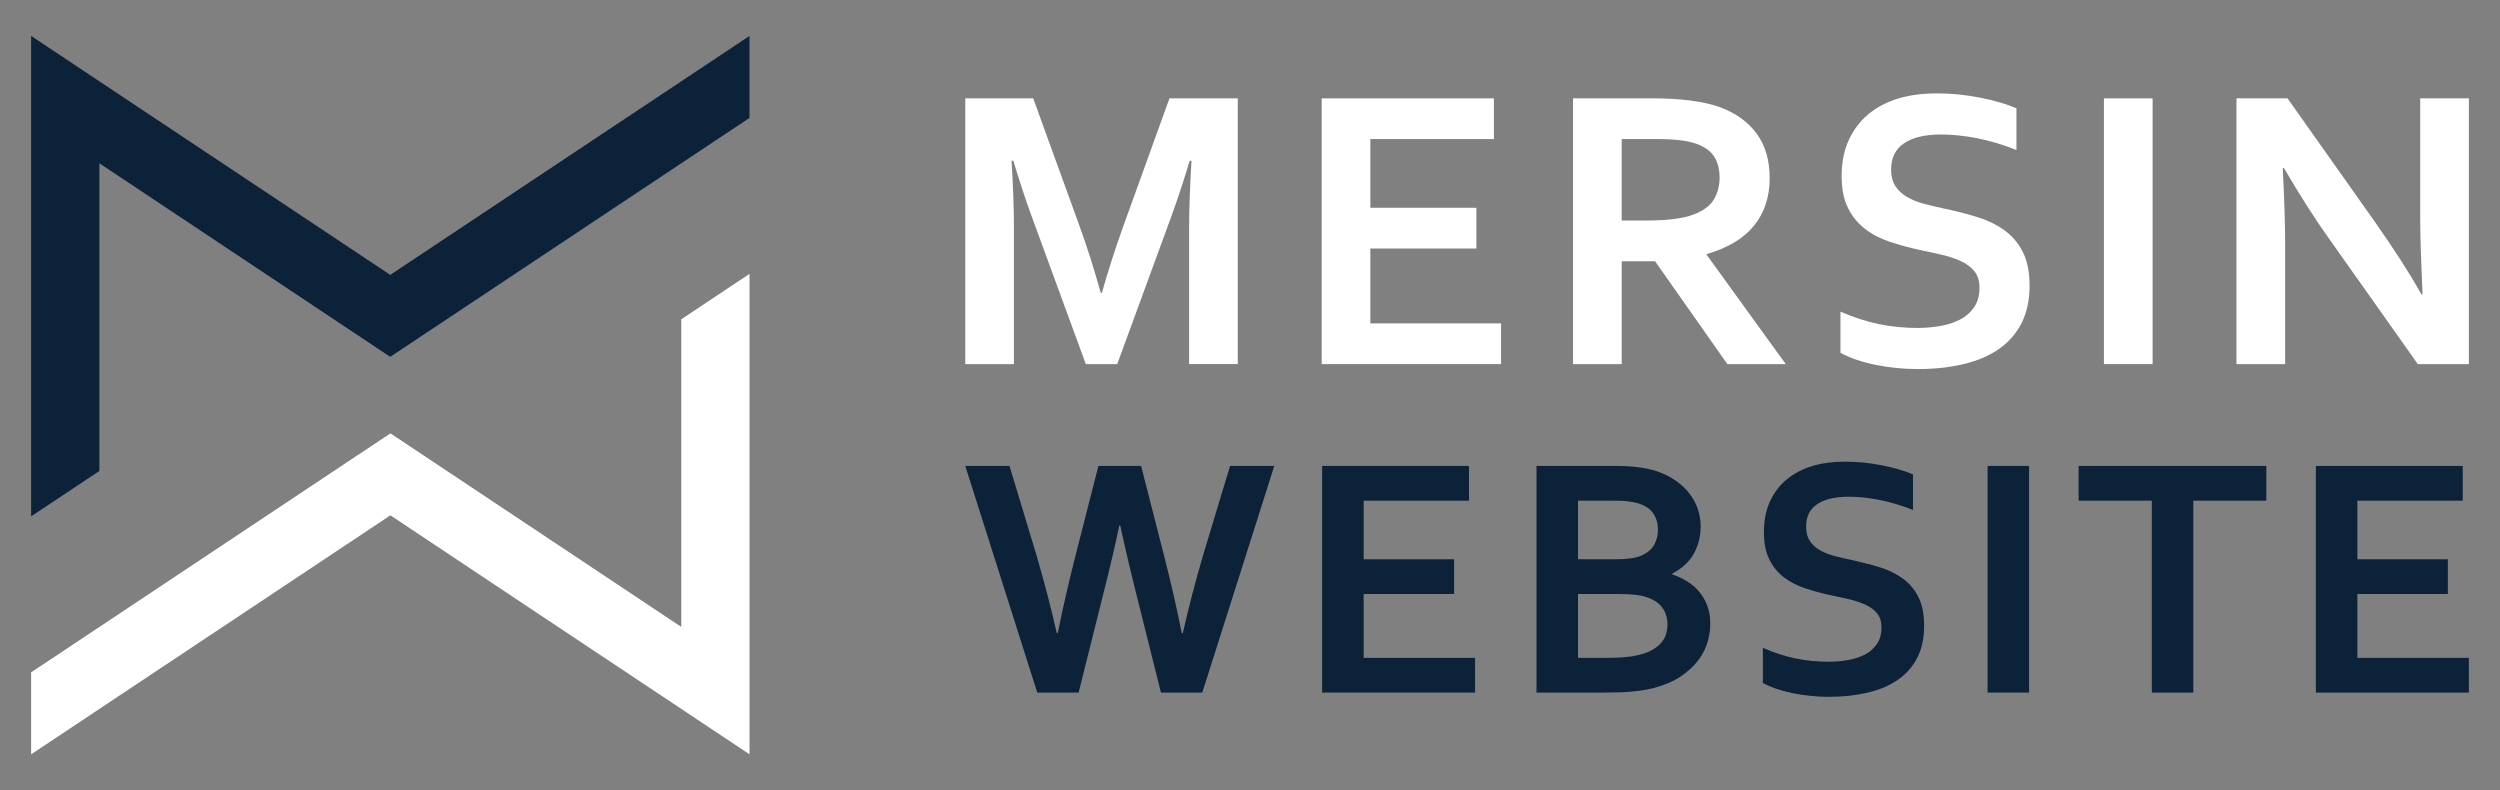
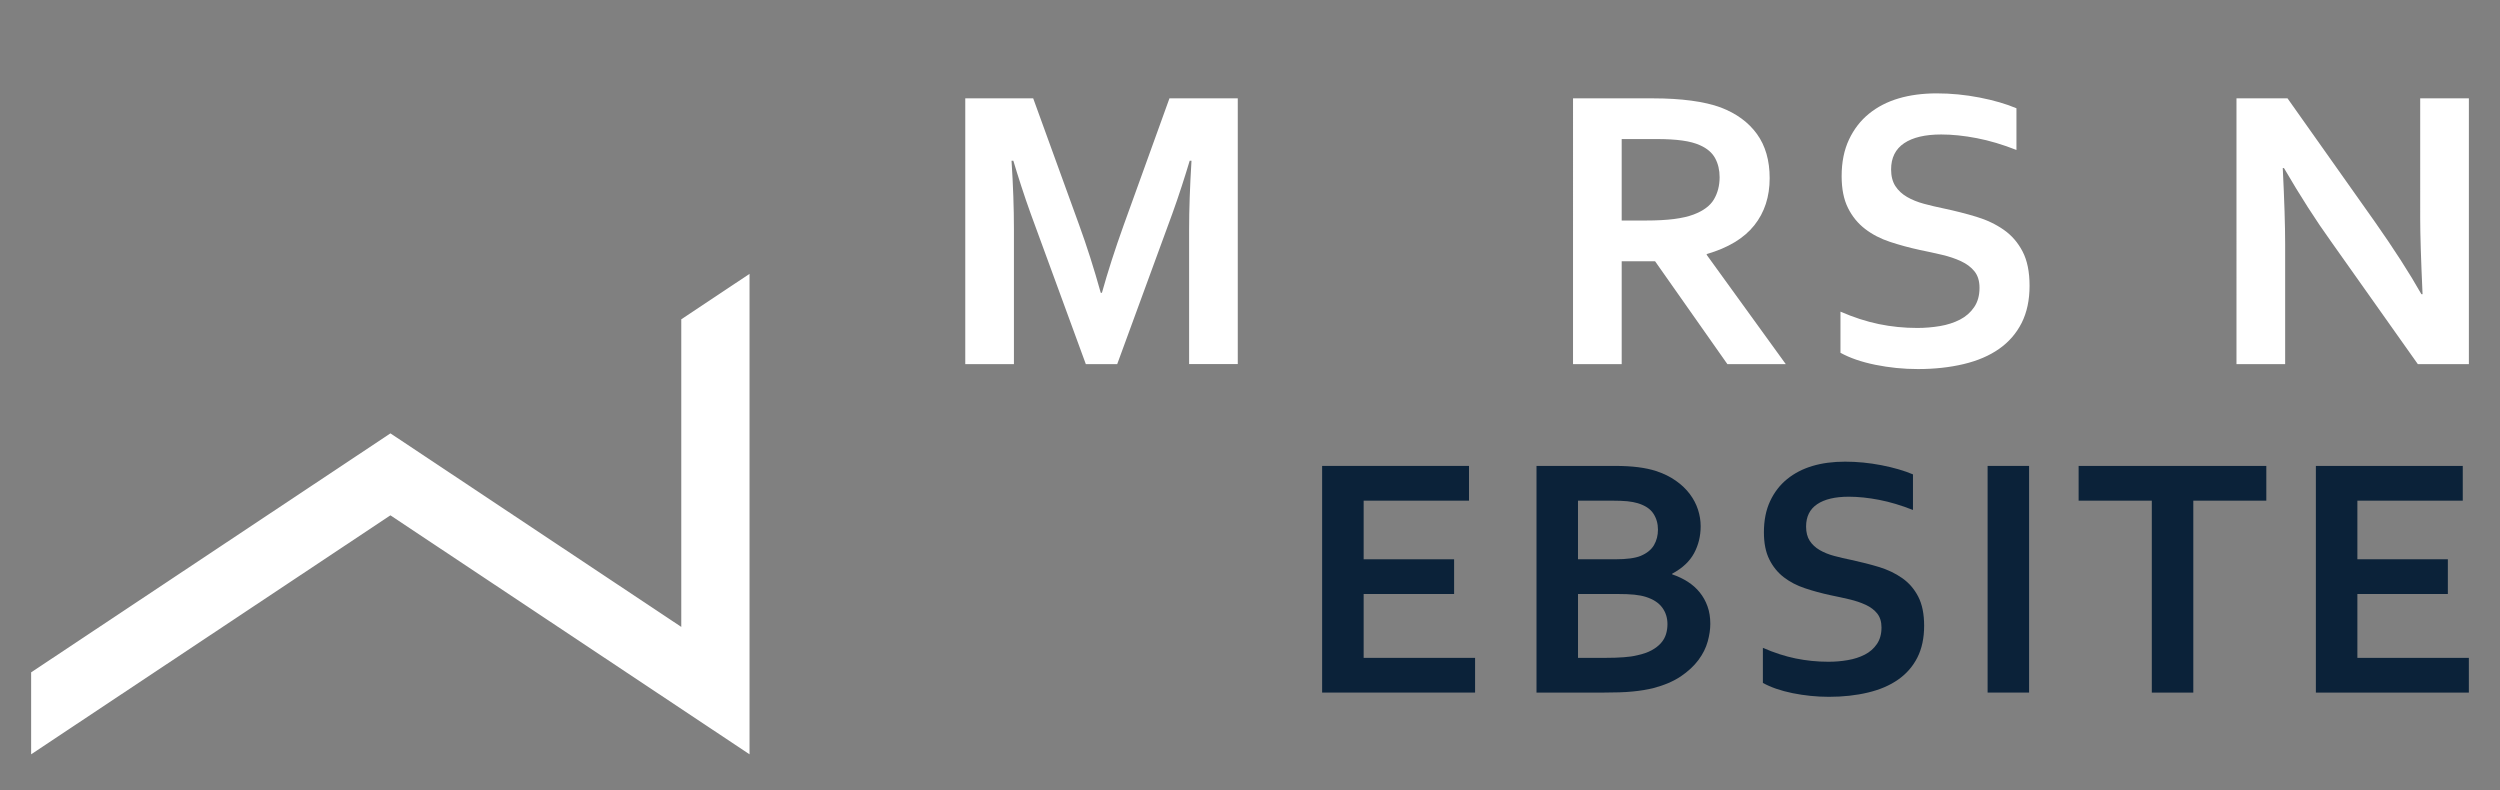
<svg xmlns="http://www.w3.org/2000/svg" version="1.1" id="Calque_1" x="0px" y="0px" width="174px" height="55px" viewBox="0 0 174 55" enable-background="new 0 0 174 55" xml:space="preserve">
  <rect x="0" y="0" width="174" height="55" fill="#808080" stroke="none" />
  <g>
    <g>
      <g>
        <path fill="#FFFFFF" d="M76.694,20.379c0.406-1.457,0.908-3.018,1.507-4.688l3.193-8.846h4.755v18.496h-3.387v-9.373     c0-1.373,0.056-2.967,0.166-4.783h-0.125c-0.156,0.525-0.341,1.115-0.553,1.77c-0.211,0.654-0.433,1.299-0.663,1.936     l-3.829,10.451h-2.185l-3.829-10.451c-0.23-0.637-0.451-1.281-0.663-1.936c-0.212-0.654-0.396-1.244-0.553-1.77h-0.125     c0.111,1.705,0.167,3.295,0.167,4.77v9.387h-3.387V6.846h4.728l3.195,8.805c0.534,1.465,1.036,3.041,1.507,4.729H76.694z" />
-         <path fill="#FFFFFF" d="M95.376,22.508h9.097v2.834H91.99V6.846h11.985v2.832h-8.599v4.783h7.382v2.836h-7.382V22.508z" />
        <path fill="#FFFFFF" d="M123.169,12.402c0,1.291-0.356,2.385-1.072,3.283c-0.714,0.898-1.818,1.564-3.31,1.998v0.055l5.502,7.604     h-4.064l-5.033-7.16h-2.322v7.16h-3.387V6.846h5.626c0.931,0,1.797,0.053,2.6,0.158c0.801,0.107,1.488,0.266,2.059,0.477     c1.087,0.416,1.926,1.031,2.516,1.846C122.874,10.143,123.169,11.168,123.169,12.402z M114.542,15.348     c0.774,0,1.432-0.035,1.97-0.104c0.54-0.07,0.993-0.174,1.362-0.313c0.682-0.258,1.154-0.609,1.417-1.057     c0.263-0.447,0.394-0.961,0.394-1.541c0-0.498-0.104-0.938-0.311-1.32c-0.207-0.383-0.56-0.686-1.058-0.906     c-0.323-0.146-0.728-0.256-1.217-0.324c-0.489-0.07-1.092-0.105-1.811-0.105h-2.419v5.67H114.542z" />
        <path fill="#FFFFFF" d="M137.774,20.033c0-0.471-0.115-0.85-0.346-1.141c-0.232-0.291-0.544-0.527-0.941-0.711     c-0.396-0.186-0.84-0.334-1.334-0.449c-0.492-0.115-1.011-0.229-1.555-0.34c-0.719-0.156-1.406-0.344-2.061-0.561     c-0.654-0.215-1.23-0.516-1.727-0.898c-0.498-0.381-0.896-0.869-1.189-1.457c-0.295-0.59-0.443-1.328-0.443-2.213     c0-0.977,0.171-1.826,0.513-2.551c0.341-0.723,0.804-1.322,1.389-1.797c0.584-0.475,1.271-0.83,2.059-1.064     c0.79-0.234,1.676-0.352,2.662-0.352s1.978,0.096,2.974,0.289c0.994,0.195,1.852,0.443,2.57,0.748v2.902     c-0.958-0.377-1.877-0.652-2.759-0.822c-0.88-0.17-1.706-0.256-2.481-0.256c-1.113,0-1.973,0.203-2.576,0.607     c-0.604,0.406-0.908,1.016-0.908,1.824c0,0.471,0.101,0.857,0.298,1.162c0.198,0.305,0.47,0.557,0.81,0.754     c0.341,0.197,0.732,0.357,1.178,0.477c0.44,0.119,0.91,0.23,1.408,0.332c0.781,0.166,1.532,0.357,2.246,0.574     c0.713,0.215,1.348,0.518,1.9,0.904c0.555,0.387,0.99,0.893,1.313,1.514c0.324,0.623,0.484,1.418,0.484,2.385     c0,0.996-0.185,1.857-0.552,2.586c-0.369,0.727-0.892,1.33-1.571,1.805c-0.676,0.475-1.498,0.826-2.467,1.057     c-0.966,0.23-2.025,0.346-3.179,0.346c-1.005,0-1.995-0.1-2.965-0.297c-0.975-0.199-1.782-0.479-2.427-0.836v-2.863     c0.911,0.396,1.801,0.686,2.668,0.865c0.866,0.18,1.76,0.27,2.681,0.27c0.535,0,1.061-0.045,1.577-0.131     c0.517-0.088,0.979-0.238,1.391-0.449c0.41-0.213,0.738-0.5,0.986-0.865C137.649,21.018,137.774,20.568,137.774,20.033z" />
-         <path fill="#FFFFFF" d="M146.433,25.342V6.846h3.389v18.496H146.433z" />
        <path fill="#FFFFFF" d="M165.294,15.443c1.327,1.891,2.406,3.566,3.236,5.033h0.08c-0.109-2.406-0.164-4.156-0.164-5.254V6.846     h3.388v18.496h-3.554l-6.027-8.516c-1.061-1.475-2.156-3.186-3.289-5.129h-0.084c0.112,2.268,0.166,4.023,0.166,5.268v8.377     h-3.387V6.846h3.553L165.294,15.443z" />
      </g>
      <g>
        <g>
-           <path fill="#0B2239" d="M77.902,36.578c-0.307,1.471-0.661,2.988-1.061,4.551l-1.769,7.074h-2.878l-5.011-15.775h3.077      l1.899,6.285c0.574,1.973,1.037,3.758,1.391,5.352h0.071c0.346-1.713,0.747-3.469,1.203-5.27l1.626-6.367h2.972l1.627,6.367      c0.456,1.783,0.857,3.541,1.203,5.27h0.071c0.432-1.887,0.896-3.67,1.392-5.352l1.898-6.285h3.077l-5.01,15.775h-2.878      l-1.768-7.074c-0.401-1.594-0.755-3.111-1.062-4.551H77.902z" />
          <path fill="#0B2239" d="M94.909,45.787h7.757v2.416H92.02V32.428h10.223v2.418h-7.333v4.08h6.296v2.416h-6.296V45.787z" />
          <path fill="#0B2239" d="M118.366,36.627c0,0.684-0.153,1.309-0.46,1.879s-0.814,1.043-1.522,1.422v0.047      c0.394,0.133,0.754,0.305,1.08,0.512c0.326,0.209,0.605,0.455,0.837,0.744c0.232,0.285,0.412,0.609,0.542,0.973      c0.13,0.361,0.194,0.766,0.194,1.215c0,0.385-0.061,0.797-0.183,1.236c-0.122,0.443-0.336,0.867-0.642,1.279      c-0.307,0.414-0.715,0.793-1.227,1.141c-0.511,0.344-1.155,0.619-1.934,0.824c-0.196,0.047-0.411,0.088-0.642,0.129      c-0.233,0.039-0.49,0.074-0.773,0.1c-0.283,0.029-0.597,0.049-0.943,0.059c-0.346,0.012-0.735,0.018-1.168,0.018h-4.585V32.428      h5.482c1.171,0,2.114,0.119,2.83,0.354c0.534,0.172,0.998,0.4,1.391,0.68c0.394,0.277,0.718,0.588,0.973,0.93      c0.255,0.342,0.444,0.705,0.566,1.086C118.305,35.857,118.366,36.24,118.366,36.627z M112.435,38.926      c0.786,0,1.371-0.08,1.756-0.236c0.432-0.182,0.742-0.432,0.927-0.75c0.184-0.318,0.276-0.678,0.276-1.078      c0-0.416-0.105-0.789-0.319-1.115c-0.212-0.326-0.573-0.566-1.084-0.723c-0.212-0.064-0.459-0.109-0.743-0.139      c-0.283-0.025-0.633-0.039-1.049-0.039h-2.371v4.08H112.435z M109.829,41.342v4.445h1.887c0.502,0,0.935-0.014,1.297-0.043      c0.361-0.025,0.672-0.07,0.932-0.135c0.401-0.086,0.735-0.201,1.002-0.346c0.267-0.146,0.483-0.311,0.648-0.496      c0.166-0.186,0.283-0.389,0.354-0.613s0.106-0.463,0.106-0.715c0-0.439-0.122-0.824-0.366-1.154      c-0.243-0.33-0.625-0.578-1.144-0.742c-0.228-0.072-0.495-0.121-0.801-0.154c-0.307-0.031-0.701-0.047-1.179-0.047H109.829z" />
          <path fill="#0B2239" d="M130.952,43.676c0-0.4-0.099-0.725-0.296-0.973c-0.196-0.248-0.464-0.449-0.802-0.607      c-0.339-0.156-0.718-0.285-1.138-0.383c-0.421-0.098-0.861-0.195-1.325-0.289c-0.613-0.133-1.2-0.291-1.758-0.479      c-0.559-0.184-1.05-0.438-1.475-0.764c-0.424-0.326-0.763-0.74-1.014-1.246c-0.251-0.504-0.376-1.131-0.376-1.887      c0-0.832,0.145-1.557,0.435-2.174c0.291-0.619,0.687-1.129,1.186-1.533s1.084-0.707,1.757-0.908      c0.671-0.201,1.43-0.301,2.271-0.301s1.686,0.082,2.535,0.248c0.849,0.166,1.578,0.377,2.191,0.637v2.477      c-0.815-0.322-1.602-0.557-2.352-0.703c-0.751-0.145-1.456-0.219-2.116-0.219c-0.952,0-1.685,0.174-2.199,0.52      s-0.772,0.865-0.772,1.557c0,0.4,0.084,0.732,0.254,0.992c0.168,0.258,0.397,0.471,0.688,0.641      c0.292,0.17,0.626,0.307,1.004,0.408c0.377,0.102,0.776,0.195,1.201,0.281c0.669,0.145,1.309,0.307,1.918,0.49      c0.608,0.186,1.148,0.441,1.62,0.773c0.471,0.328,0.845,0.76,1.119,1.291c0.275,0.529,0.412,1.207,0.412,2.033      c0,0.85-0.158,1.586-0.47,2.205c-0.315,0.621-0.761,1.133-1.339,1.537c-0.578,0.406-1.279,0.707-2.104,0.902      c-0.824,0.197-1.729,0.297-2.713,0.297c-0.855,0-1.699-0.088-2.528-0.254c-0.829-0.17-1.519-0.408-2.069-0.715V45.09      c0.779,0.34,1.537,0.586,2.276,0.738c0.738,0.152,1.501,0.23,2.286,0.23c0.456,0,0.905-0.037,1.344-0.113      c0.44-0.074,0.837-0.203,1.188-0.383c0.349-0.18,0.63-0.426,0.841-0.736C130.845,44.516,130.952,44.131,130.952,43.676z" />
          <path fill="#0B2239" d="M138.337,48.203V32.428h2.887v15.775H138.337z" />
          <path fill="#0B2239" d="M152.655,48.203h-2.889V34.846h-5.094v-2.418h13.064v2.418h-5.082V48.203z" />
          <path fill="#0B2239" d="M164.073,45.787h7.759v2.416h-10.647V32.428h10.223v2.418h-7.334v4.08h6.297v2.416h-6.297V45.787z" />
        </g>
      </g>
    </g>
    <g>
      <g>
        <g>
-           <polygon fill="#0B2239" points="27.161,19.131 52.167,2.5 52.167,8.205 27.16,24.836 6.917,11.365 6.917,32.777 2.167,35.938       2.167,2.5     " />
-         </g>
+           </g>
        <g>
          <polygon fill="#FFFFFF" points="27.172,35.867 2.167,52.5 2.167,46.795 27.174,30.162 47.417,43.633 47.417,22.223       52.167,19.061 52.167,52.5     " />
        </g>
      </g>
    </g>
  </g>
</svg>